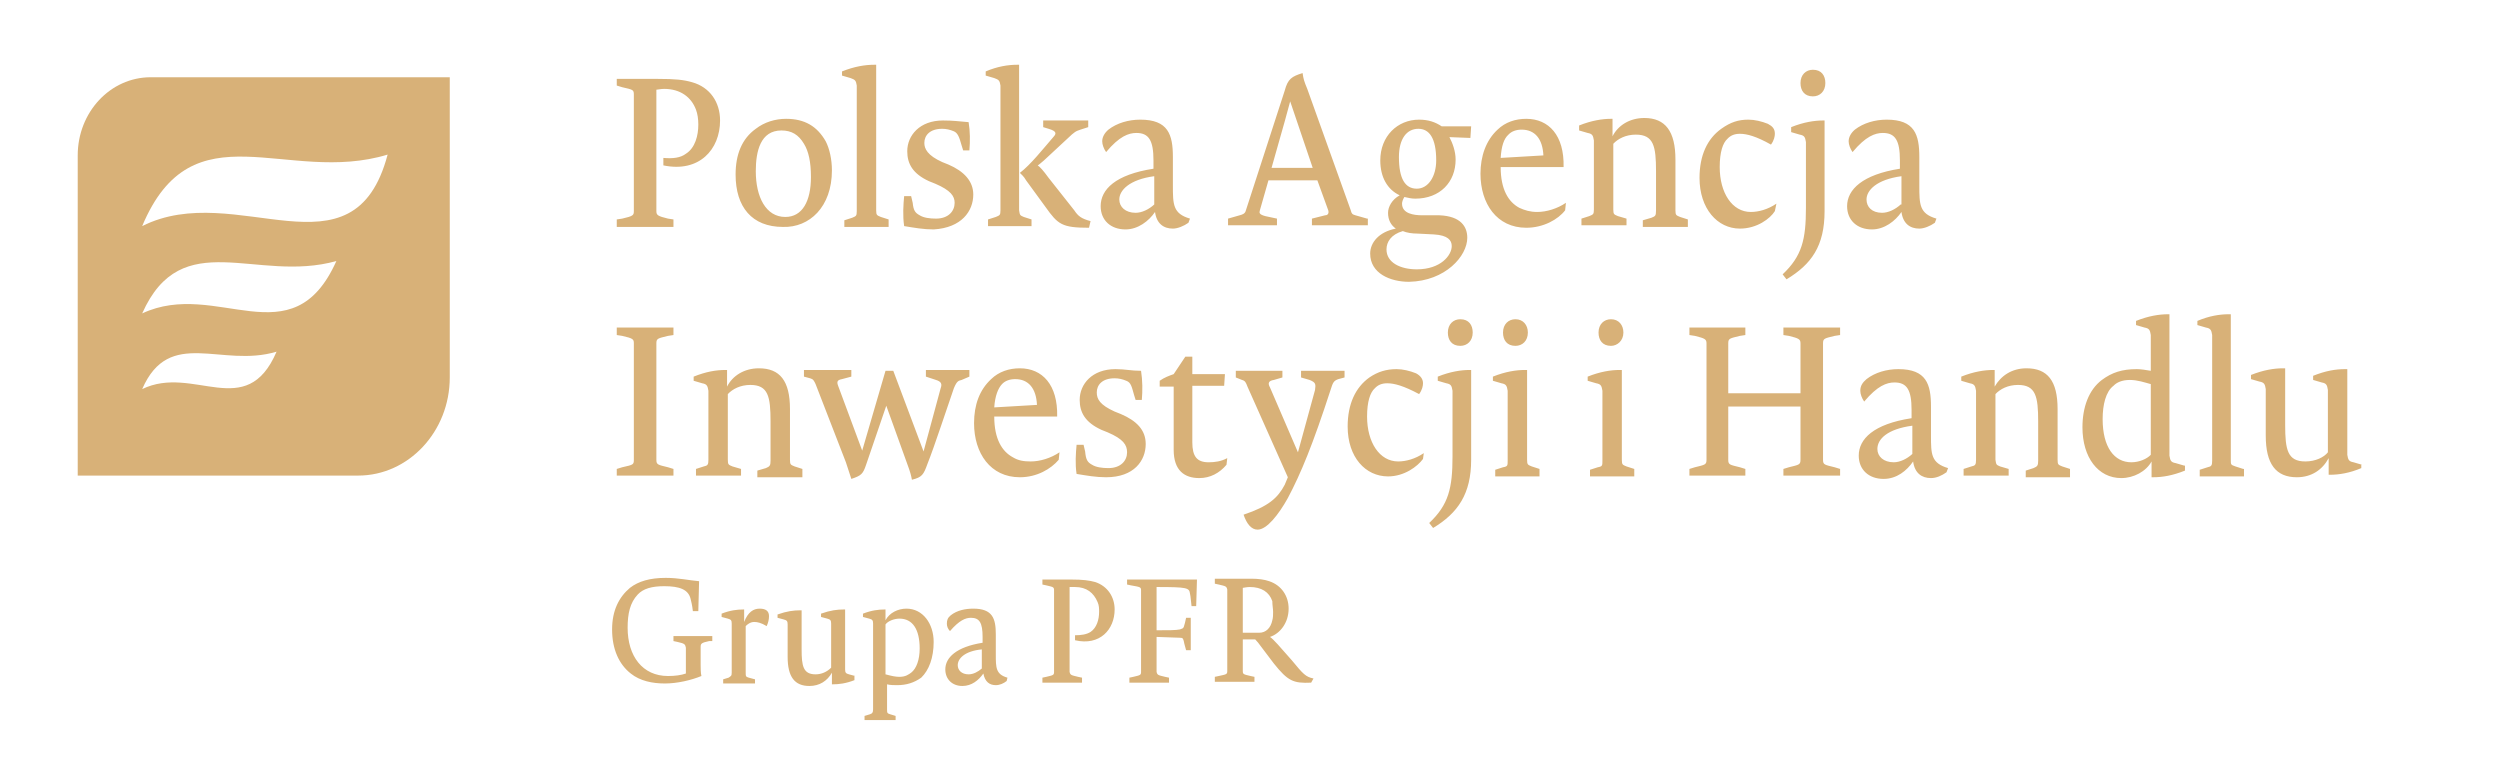
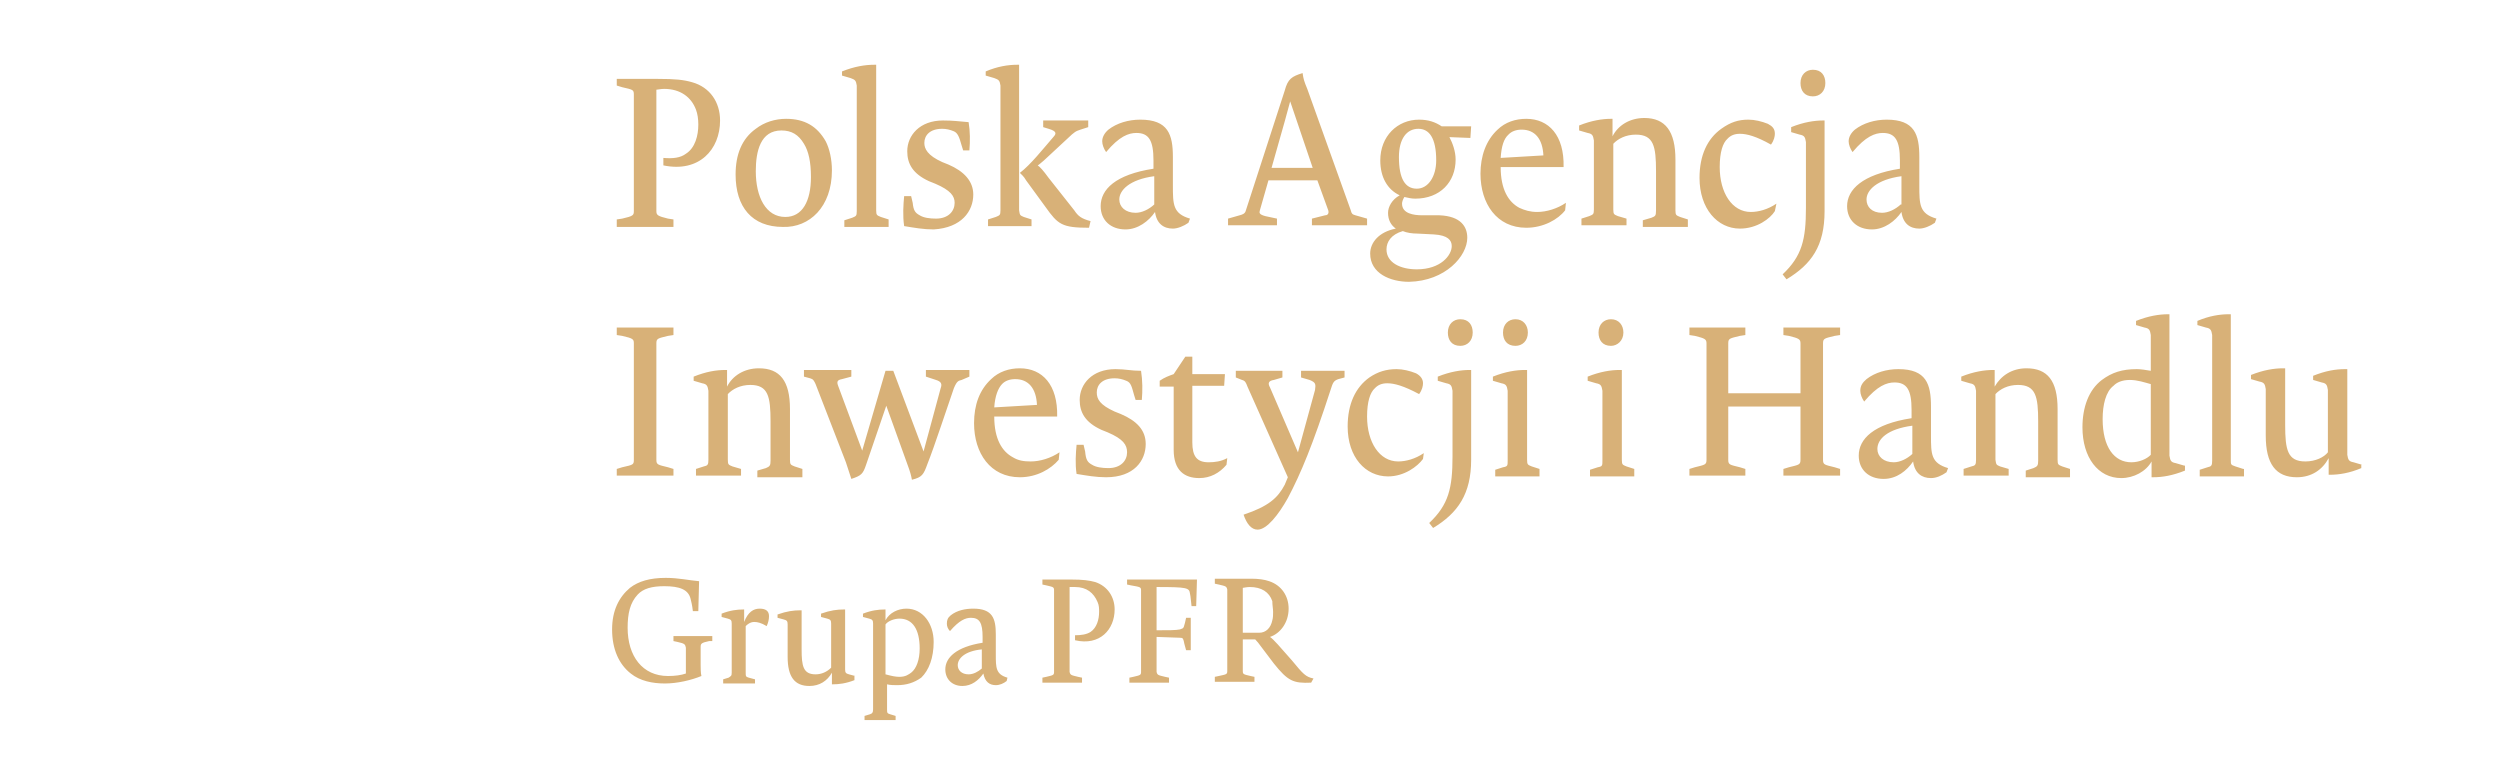
<svg xmlns="http://www.w3.org/2000/svg" width="193" height="60" viewBox="0 0 193 60" fill="none">
-   <path d="M10.977 30.038C14.935 28.112 19.012 32.606 21.351 27.149C17.093 28.433 13.076 25.223 10.977 30.038ZM10.977 24.196C16.733 21.5 22.55 27.791 25.968 20.151C19.792 21.885 14.035 17.327 10.977 24.196ZM10.977 17.455C18.233 13.796 27.287 21.885 29.925 11.934C22.13 14.309 14.875 8.146 10.977 17.455ZM27.647 36.715H6V11.998C6 8.66 8.518 5.963 11.637 5.963H34.722V29.14C34.722 33.313 31.544 36.715 27.647 36.715Z" fill="#D8B178" />
-   <path d="M98.283 47.244C98.283 47.437 98.283 47.694 98.223 47.886C98.103 48.464 97.743 48.849 97.203 48.849H95.944V45.382C96.004 45.382 96.244 45.318 96.484 45.318C97.383 45.318 97.983 45.703 98.223 46.41C98.223 46.731 98.283 46.987 98.283 47.244ZM101.401 52.38C100.801 52.252 100.621 52.059 99.722 50.968L98.643 49.748C98.343 49.427 98.223 49.299 98.043 49.17C98.823 48.913 99.482 48.079 99.482 46.987C99.482 46.024 98.942 45.19 97.983 44.869C97.623 44.74 97.144 44.676 96.604 44.676H93.785V45.061L94.085 45.126C94.625 45.254 94.685 45.254 94.745 45.511V51.802C94.745 52.059 94.685 52.059 94.085 52.188L93.785 52.252V52.637H96.844V52.252L96.544 52.188C96.004 52.059 95.944 52.059 95.944 51.802V49.363H96.904C97.056 49.521 97.197 49.693 97.323 49.876L98.343 51.225C99.422 52.573 99.842 52.766 101.221 52.701L101.401 52.38ZM92.406 44.74H87.01V45.126L87.309 45.19C88.029 45.318 88.089 45.318 88.089 45.575V51.867C88.089 52.123 88.029 52.123 87.489 52.252L87.189 52.316V52.701H90.248V52.316L89.948 52.252C89.408 52.123 89.348 52.123 89.288 51.867V49.17L91.087 49.234C91.327 49.234 91.327 49.299 91.387 49.491C91.447 49.812 91.507 49.941 91.567 50.197H91.927V47.694H91.567C91.507 48.015 91.447 48.207 91.387 48.4C91.327 48.528 91.267 48.528 91.087 48.592C90.787 48.657 90.188 48.657 89.288 48.657V45.318C91.687 45.318 91.807 45.382 91.867 45.832C91.927 46.089 91.927 46.345 91.987 46.795H92.346L92.406 44.74ZM86.05 47.052C86.05 46.089 85.511 45.254 84.551 44.933C84.072 44.804 83.592 44.74 82.692 44.74H80.474V45.126L80.773 45.19C81.313 45.318 81.373 45.318 81.373 45.575V51.867C81.373 52.123 81.313 52.123 80.773 52.252L80.474 52.316V52.701H83.532V52.316L83.232 52.252C82.692 52.123 82.632 52.123 82.572 51.867V45.318H82.992C83.892 45.318 84.431 45.768 84.731 46.474C84.851 46.731 84.851 46.987 84.851 47.244C84.851 47.822 84.671 48.464 84.191 48.785C83.892 48.978 83.472 49.042 82.992 49.042V49.427C84.911 49.876 86.05 48.592 86.05 47.052ZM75.796 51.61C75.497 51.867 75.137 52.059 74.777 52.059C74.237 52.059 73.938 51.738 73.938 51.353C73.938 50.839 74.477 50.262 75.796 50.133V51.61ZM77.775 52.316C76.876 52.059 76.876 51.546 76.876 50.518V48.978C76.876 47.758 76.636 46.987 75.137 46.987C74.537 46.987 73.878 47.116 73.398 47.501C73.158 47.694 73.098 47.886 73.098 48.143C73.098 48.336 73.158 48.528 73.338 48.721C74.058 47.886 74.537 47.694 74.957 47.694C75.617 47.694 75.856 48.079 75.856 49.17V49.62C73.818 49.941 72.978 50.775 72.978 51.674C72.978 52.444 73.518 52.958 74.297 52.958C75.017 52.958 75.557 52.509 75.916 51.995C76.036 52.637 76.396 52.894 76.876 52.894C77.176 52.894 77.475 52.765 77.715 52.573L77.775 52.316ZM70.999 50.069C70.999 50.904 70.76 51.61 70.34 51.931C70.16 52.059 69.92 52.252 69.44 52.252C69.141 52.252 68.841 52.188 68.361 52.059V48.207C68.541 47.95 69.021 47.758 69.44 47.758C70.46 47.758 70.999 48.592 70.999 50.069ZM72.079 49.555C72.079 48.143 71.239 46.987 69.98 46.987C69.32 46.987 68.661 47.308 68.361 47.886V47.052H68.301C67.821 47.052 67.282 47.116 66.622 47.373V47.629L67.102 47.758C67.342 47.822 67.402 47.886 67.402 48.143V54.756C67.402 55.013 67.342 55.077 67.162 55.141L66.742 55.269V55.59H69.141V55.269L68.721 55.141C68.481 55.077 68.481 55.013 68.481 54.756V52.83C68.721 52.894 69.021 52.894 69.26 52.894C69.98 52.894 70.58 52.701 71.119 52.316C71.719 51.738 72.079 50.775 72.079 49.555ZM66.022 52.188L65.543 52.059C65.303 51.995 65.243 51.931 65.243 51.674V47.052H65.123C64.643 47.052 64.104 47.116 63.384 47.373V47.629L63.864 47.758C64.104 47.822 64.164 47.886 64.164 48.143V51.546C63.84 51.875 63.411 52.059 62.964 52.059C62.005 52.059 61.885 51.417 61.885 50.133V47.116H61.765C61.285 47.116 60.746 47.18 60.026 47.437V47.694L60.506 47.822C60.746 47.886 60.806 47.95 60.806 48.207V50.711C60.806 52.252 61.345 52.958 62.485 52.958C63.264 52.958 63.864 52.573 64.224 51.931V52.83H64.284C64.763 52.83 65.303 52.765 65.963 52.509V52.188H66.022ZM59.367 47.565C59.367 47.18 59.127 46.987 58.647 46.987C58.167 46.987 57.748 47.244 57.448 48.015V47.052H57.388C56.908 47.052 56.368 47.116 55.709 47.373V47.629L56.188 47.758C56.428 47.822 56.488 47.886 56.488 48.143V51.931C56.488 52.188 56.428 52.188 56.248 52.316L55.829 52.444V52.765H58.287V52.444L57.807 52.316C57.568 52.252 57.568 52.188 57.568 51.931V48.336C57.688 48.207 57.927 48.015 58.227 48.015C58.467 48.015 58.767 48.079 59.187 48.336C59.307 48.079 59.367 47.822 59.367 47.565ZM54.989 49.491V49.106H51.991V49.491L52.291 49.555C52.891 49.684 52.891 49.748 52.95 50.005V51.995C52.591 52.123 52.111 52.188 51.571 52.188C49.593 52.188 48.453 50.647 48.453 48.464C48.453 47.373 48.633 46.538 49.233 45.896C49.652 45.447 50.312 45.254 51.272 45.254C52.471 45.254 53.13 45.511 53.31 46.217C53.37 46.474 53.43 46.666 53.49 47.18H53.91L53.97 44.869C53.19 44.804 52.411 44.612 51.391 44.612C50.192 44.612 49.293 44.869 48.633 45.382C47.794 46.089 47.254 47.116 47.254 48.592C47.254 50.133 47.794 51.289 48.693 51.995C49.413 52.573 50.372 52.765 51.331 52.765C52.291 52.765 53.37 52.509 54.15 52.188C54.09 51.995 54.09 51.481 54.09 51.353V49.941C54.09 49.684 54.15 49.62 54.749 49.491H54.989ZM182.352 35.881L181.692 35.688C181.332 35.624 181.272 35.495 181.212 35.11V28.497H181.032C180.313 28.497 179.533 28.626 178.574 29.011V29.332L179.233 29.525C179.593 29.589 179.653 29.717 179.713 30.102V34.918C179.413 35.303 178.754 35.624 177.974 35.624C176.595 35.624 176.415 34.725 176.415 32.799V28.433H176.235C175.576 28.433 174.736 28.562 173.777 28.947V29.268L174.436 29.46C174.796 29.525 174.856 29.653 174.916 30.038V33.634C174.916 35.816 175.696 36.844 177.315 36.844C178.454 36.844 179.293 36.266 179.773 35.367V36.651H179.893C180.553 36.651 181.392 36.523 182.292 36.137V35.881H182.352ZM173.177 36.202L172.577 36.009C172.218 35.881 172.218 35.881 172.218 35.495V24.26H172.038C171.378 24.26 170.539 24.389 169.639 24.774V25.095L170.299 25.288C170.659 25.352 170.719 25.48 170.779 25.865V35.56C170.779 35.945 170.719 36.009 170.419 36.073L169.819 36.266V36.779H173.237V36.202H173.177ZM166.041 29.653V35.11C165.742 35.431 165.142 35.688 164.542 35.688C163.223 35.688 162.324 34.532 162.324 32.35C162.324 31.258 162.564 30.231 163.163 29.782C163.403 29.525 163.823 29.332 164.422 29.332C165.022 29.332 165.562 29.525 166.041 29.653ZM168.62 35.945L167.96 35.752C167.601 35.688 167.541 35.56 167.481 35.174V24.26H167.361C166.701 24.26 165.862 24.389 164.902 24.774V25.095L165.562 25.288C165.922 25.352 165.982 25.48 166.041 25.865V28.626C165.682 28.562 165.262 28.497 164.962 28.497C163.823 28.497 163.043 28.754 162.264 29.332C161.244 30.102 160.765 31.451 160.765 32.992C160.765 35.303 161.964 36.908 163.763 36.908C164.722 36.908 165.682 36.394 166.101 35.624V36.844H166.221C166.941 36.844 167.72 36.715 168.68 36.33V35.945H168.62ZM159.805 36.715V36.202L159.206 36.009C158.906 35.881 158.846 35.881 158.846 35.495V31.579C158.846 29.396 158.066 28.433 156.447 28.433C155.308 28.433 154.469 29.011 153.989 29.846V28.562H153.869C153.209 28.562 152.37 28.69 151.41 29.075V29.396L152.07 29.589C152.43 29.653 152.49 29.782 152.55 30.167V35.495C152.55 35.881 152.49 35.945 152.19 36.009L151.59 36.202V36.715H155.068V36.202L154.409 36.009C154.109 35.881 154.109 35.881 154.049 35.495V30.424C154.409 30.038 155.008 29.717 155.788 29.717C157.167 29.717 157.347 30.616 157.347 32.542V35.56C157.347 35.945 157.287 36.009 156.987 36.137L156.387 36.33V36.844H159.805V36.715ZM147.633 35.046C147.213 35.431 146.673 35.688 146.194 35.688C145.414 35.688 144.934 35.239 144.934 34.661C144.934 33.89 145.714 33.12 147.633 32.863V35.046ZM150.391 36.137C149.072 35.752 149.072 35.046 149.072 33.634V31.387C149.072 29.653 148.712 28.497 146.553 28.497C145.654 28.497 144.754 28.754 144.095 29.268C143.795 29.525 143.615 29.782 143.615 30.167C143.615 30.424 143.735 30.744 143.915 31.001C144.934 29.782 145.654 29.525 146.254 29.525C147.213 29.525 147.573 30.102 147.573 31.643V32.285C144.635 32.735 143.495 33.89 143.495 35.174C143.495 36.266 144.275 36.972 145.414 36.972C146.433 36.972 147.213 36.33 147.693 35.624C147.813 36.523 148.352 36.908 149.072 36.908C149.492 36.908 149.911 36.715 150.271 36.458L150.391 36.137ZM142.056 36.715V36.202L141.636 36.073C140.857 35.881 140.737 35.881 140.737 35.495V26.507C140.737 26.122 140.857 26.122 141.636 25.93L142.056 25.865V25.288H137.679V25.865L138.099 25.93C138.878 26.122 138.998 26.186 138.998 26.507V30.359H133.421V26.507C133.421 26.122 133.541 26.122 134.321 25.93L134.741 25.865V25.288H130.423V25.865L130.843 25.93C131.622 26.122 131.742 26.186 131.742 26.507V35.495C131.742 35.881 131.622 35.881 130.843 36.073L130.423 36.202V36.715H134.741V36.202L134.321 36.073C133.541 35.881 133.421 35.881 133.421 35.495V31.387H138.998V35.495C138.998 35.881 138.878 35.881 138.099 36.073L137.679 36.202V36.715H142.056ZM125.326 25.673C125.326 25.095 124.967 24.645 124.367 24.645C123.827 24.645 123.407 25.031 123.407 25.673C123.407 26.25 123.707 26.7 124.367 26.7C124.847 26.7 125.326 26.315 125.326 25.673ZM126.166 36.715V36.202L125.566 36.009C125.266 35.881 125.206 35.881 125.206 35.495V28.562H125.026C124.367 28.562 123.527 28.69 122.568 29.075V29.396L123.228 29.589C123.587 29.653 123.647 29.782 123.707 30.167V35.56C123.707 35.945 123.707 36.009 123.348 36.073L122.748 36.266V36.779H126.166V36.715ZM117.951 25.673C117.951 25.095 117.591 24.645 116.991 24.645C116.452 24.645 116.032 25.031 116.032 25.673C116.032 26.25 116.332 26.7 116.991 26.7C117.531 26.7 117.951 26.315 117.951 25.673ZM118.85 36.715V36.202L118.251 36.009C117.951 35.881 117.891 35.881 117.891 35.495V28.562H117.711C117.051 28.562 116.212 28.69 115.252 29.075V29.396L115.912 29.589C116.272 29.653 116.332 29.782 116.392 30.167V35.56C116.392 35.945 116.392 36.009 116.032 36.073L115.432 36.266V36.779H118.85V36.715ZM113.693 25.673C113.693 25.095 113.394 24.645 112.734 24.645C112.194 24.645 111.775 25.031 111.775 25.673C111.775 26.25 112.074 26.7 112.734 26.7C113.274 26.7 113.693 26.315 113.693 25.673ZM113.633 28.562H113.454C112.794 28.562 111.954 28.69 110.995 29.075V29.396L111.655 29.589C112.014 29.653 112.074 29.782 112.134 30.167V35.239C112.134 37.678 111.835 38.962 110.335 40.375L110.635 40.76C112.554 39.604 113.573 38.128 113.573 35.495V28.562H113.633ZM109.916 34.982C109.256 35.431 108.537 35.624 107.937 35.624C106.498 35.624 105.538 34.147 105.538 32.157C105.538 31.001 105.778 30.295 106.138 29.974C106.378 29.717 106.678 29.589 107.097 29.589C107.637 29.589 108.357 29.782 109.556 30.424C109.796 30.102 109.856 29.782 109.856 29.589C109.856 29.268 109.676 29.011 109.316 28.819C108.836 28.626 108.297 28.497 107.817 28.497C107.037 28.497 106.378 28.69 105.718 29.14C104.639 29.91 104.039 31.194 104.039 32.927C104.039 35.303 105.418 36.779 107.157 36.779C108.417 36.779 109.436 36.009 109.856 35.431L109.916 34.982ZM103.679 28.626H100.441V29.14L101.101 29.332C101.581 29.525 101.581 29.653 101.521 30.102L100.202 34.918L98.043 29.91C97.863 29.589 97.923 29.396 98.343 29.332L99.002 29.14V28.626H95.404V29.14L95.884 29.332C96.124 29.396 96.184 29.525 96.304 29.846L99.422 36.844L99.182 37.421C98.643 38.449 97.923 39.091 96.004 39.733C96.244 40.439 96.604 40.888 97.084 40.888C97.803 40.888 98.703 39.733 99.422 38.449C100.441 36.523 101.341 34.34 102.72 30.102C102.9 29.525 102.96 29.396 103.32 29.268L103.799 29.14V28.626H103.679ZM94.745 35.367C94.265 35.624 93.785 35.688 93.306 35.688C92.406 35.688 92.047 35.239 92.047 34.147V29.782H94.505L94.565 28.883H92.047V27.535H91.507L90.608 28.883C90.248 29.011 89.888 29.14 89.528 29.396V29.846H90.608V34.725C90.608 36.33 91.447 36.908 92.586 36.908C93.426 36.908 94.145 36.523 94.685 35.881L94.745 35.367ZM88.449 34.276C88.449 33.184 87.729 32.478 86.53 31.964L86.05 31.772C84.911 31.258 84.671 30.809 84.671 30.295C84.671 29.717 85.091 29.204 86.05 29.204C86.35 29.204 86.65 29.268 86.95 29.396C87.309 29.525 87.369 29.846 87.549 30.488L87.669 30.873H88.149C88.209 30.167 88.209 29.396 88.089 28.626C87.309 28.626 86.89 28.497 86.11 28.497C84.311 28.497 83.352 29.653 83.352 30.873C83.352 31.836 83.772 32.606 85.031 33.184L85.511 33.377C86.71 33.89 87.01 34.34 87.01 34.918C87.01 35.56 86.53 36.137 85.57 36.137C85.091 36.137 84.611 36.073 84.311 35.881C83.951 35.688 83.832 35.495 83.772 34.853L83.652 34.34H83.112C83.052 34.982 82.992 35.816 83.112 36.587C83.892 36.715 84.611 36.844 85.391 36.844C87.549 36.844 88.449 35.56 88.449 34.276ZM80.054 31.258L76.756 31.451C76.816 30.552 77.056 29.974 77.356 29.653C77.595 29.396 77.955 29.268 78.375 29.268C79.394 29.268 79.994 29.974 80.054 31.258ZM81.733 35.495L81.793 34.918C81.133 35.367 80.294 35.624 79.574 35.624C79.034 35.624 78.615 35.56 78.195 35.303C77.356 34.853 76.756 33.89 76.756 32.157H81.613C81.673 29.717 80.474 28.433 78.735 28.433C77.895 28.433 77.116 28.69 76.516 29.268C75.617 30.102 75.197 31.258 75.197 32.671C75.197 34.982 76.456 36.844 78.735 36.844C80.054 36.844 81.133 36.202 81.733 35.495ZM74.837 29.075V28.562H71.479V29.075L72.259 29.332C72.678 29.46 72.738 29.653 72.618 29.974L71.299 34.853L68.961 28.626H68.361L66.562 34.789L64.703 29.782C64.583 29.46 64.643 29.332 65.003 29.268L65.723 29.075V28.562H62.065V29.075L62.545 29.204C62.784 29.268 62.844 29.396 62.964 29.653L65.303 35.688L65.723 36.972C66.502 36.715 66.622 36.587 66.862 35.881L68.421 31.322L70.04 35.816C70.28 36.458 70.34 36.715 70.4 37.036C71.179 36.844 71.299 36.651 71.599 35.816C72.139 34.468 73.098 31.515 73.638 29.974C73.878 29.396 73.998 29.396 74.237 29.332L74.837 29.075ZM61.945 36.715V36.202L61.345 36.009C61.045 35.881 60.986 35.881 60.986 35.495V31.579C60.986 29.396 60.206 28.433 58.587 28.433C57.448 28.433 56.548 29.011 56.129 29.846V28.562H56.009C55.289 28.562 54.51 28.69 53.55 29.075V29.396L54.21 29.589C54.569 29.653 54.629 29.782 54.689 30.167V35.495C54.689 35.881 54.629 35.945 54.33 36.009L53.73 36.202V36.715H57.208V36.202L56.548 36.009C56.248 35.881 56.188 35.881 56.188 35.495V30.424C56.548 30.038 57.148 29.717 57.927 29.717C59.307 29.717 59.486 30.616 59.486 32.542V35.56C59.486 35.945 59.426 36.009 59.127 36.137L58.467 36.33V36.844H61.945V36.715ZM51.991 36.715V36.202L51.571 36.073C50.792 35.881 50.672 35.881 50.672 35.495V26.507C50.672 26.122 50.792 26.122 51.571 25.93L51.991 25.865V25.288H47.614V25.865L48.033 25.93C48.873 26.122 48.933 26.186 48.933 26.507V35.495C48.933 35.881 48.873 35.881 48.033 36.073L47.614 36.202V36.715H51.991ZM146.733 15.786C146.313 16.171 145.774 16.428 145.294 16.428C144.515 16.428 144.095 15.978 144.095 15.4C144.095 14.694 144.874 13.86 146.793 13.603V15.786H146.733ZM149.492 16.877C148.172 16.492 148.172 15.786 148.172 14.309V12.126C148.172 10.393 147.813 9.237 145.654 9.237C144.754 9.237 143.855 9.494 143.195 10.008C142.896 10.264 142.716 10.585 142.716 10.906C142.716 11.163 142.836 11.484 143.016 11.741C144.035 10.521 144.754 10.264 145.354 10.264C146.313 10.264 146.673 10.842 146.673 12.383V13.025C143.795 13.475 142.596 14.63 142.596 15.914C142.596 17.006 143.375 17.712 144.515 17.712C145.474 17.712 146.314 17.07 146.793 16.364C146.913 17.262 147.453 17.648 148.172 17.648C148.532 17.648 149.012 17.455 149.372 17.198L149.492 16.877ZM140.917 6.412C140.917 5.835 140.617 5.385 139.957 5.385C139.418 5.385 138.998 5.77 138.998 6.412C138.998 6.99 139.298 7.44 139.957 7.44C140.497 7.44 140.917 7.054 140.917 6.412ZM140.917 9.301H140.737C140.077 9.301 139.238 9.43 138.278 9.815V10.2L138.938 10.393C139.298 10.457 139.358 10.585 139.418 10.971V16.043C139.418 18.482 139.118 19.766 137.619 21.179L137.919 21.564C139.837 20.408 140.857 18.996 140.857 16.299V9.301H140.917ZM137.139 15.722C136.479 16.171 135.76 16.364 135.16 16.364C133.721 16.364 132.762 14.887 132.762 12.897C132.762 11.741 133.002 11.035 133.361 10.714C133.601 10.457 133.901 10.329 134.321 10.329C134.86 10.329 135.58 10.521 136.719 11.163C136.959 10.842 137.019 10.521 137.019 10.329C137.019 9.943 136.839 9.751 136.479 9.558C136 9.366 135.46 9.237 134.98 9.237C134.201 9.237 133.601 9.43 132.882 9.943C131.802 10.714 131.203 11.998 131.203 13.731C131.203 16.107 132.582 17.648 134.321 17.648C135.64 17.648 136.659 16.877 137.019 16.299L137.139 15.722ZM130.303 17.455V16.941L129.704 16.749C129.404 16.62 129.344 16.62 129.344 16.235V12.319C129.344 10.136 128.564 9.109 126.945 9.109C125.806 9.109 124.907 9.687 124.487 10.521V9.173H124.367C123.707 9.173 122.868 9.301 121.908 9.687V10.072L122.568 10.264C122.928 10.329 122.988 10.457 123.048 10.842V16.171C123.048 16.556 122.988 16.556 122.688 16.685L122.088 16.877V17.391H125.566V16.877L124.907 16.685C124.607 16.556 124.547 16.556 124.547 16.171V11.099C124.907 10.714 125.506 10.393 126.286 10.393C127.665 10.393 127.845 11.292 127.845 13.218V16.235C127.845 16.685 127.785 16.685 127.485 16.813L126.825 17.006V17.519H130.303V17.455ZM119.15 11.998L115.852 12.191C115.912 11.292 116.092 10.714 116.452 10.393C116.692 10.136 117.051 10.008 117.471 10.008C118.49 10.008 119.09 10.714 119.15 11.998ZM120.829 16.235L120.889 15.657C120.229 16.107 119.39 16.364 118.67 16.364C118.131 16.364 117.711 16.235 117.291 16.043C116.452 15.593 115.852 14.63 115.852 12.897H120.709C120.769 10.457 119.57 9.173 117.831 9.173C116.991 9.173 116.212 9.43 115.612 10.008C114.713 10.842 114.293 12.062 114.293 13.41C114.293 15.722 115.552 17.583 117.831 17.583C119.15 17.583 120.289 16.941 120.829 16.235ZM110.875 12.383C110.875 13.603 110.275 14.566 109.376 14.566C108.477 14.566 107.997 13.796 107.997 12.126C107.997 10.714 108.597 9.943 109.496 9.943C110.335 9.943 110.875 10.65 110.875 12.383ZM109.436 18.033L110.695 18.097C111.775 18.161 112.074 18.546 112.074 18.996C112.074 19.702 111.235 20.793 109.376 20.793C108.117 20.793 107.037 20.28 107.037 19.253C107.037 18.675 107.397 18.097 108.297 17.84C108.597 17.969 109.016 18.033 109.436 18.033ZM113.274 18.354C113.274 17.519 112.794 16.685 111.115 16.62H109.796C109.136 16.62 108.237 16.492 108.237 15.722C108.237 15.593 108.297 15.4 108.417 15.208C108.716 15.272 108.956 15.336 109.256 15.336C111.175 15.336 112.374 14.052 112.374 12.319C112.374 11.677 112.134 11.035 111.894 10.585L113.514 10.65L113.573 9.751H111.295C110.815 9.43 110.275 9.237 109.556 9.237C107.877 9.237 106.558 10.521 106.558 12.383C106.558 13.667 107.097 14.63 108.057 15.079C107.457 15.4 107.157 15.978 107.157 16.428C107.157 17.006 107.397 17.391 107.757 17.648C106.438 17.904 105.778 18.739 105.778 19.574C105.778 21.114 107.337 21.756 108.776 21.756C111.595 21.692 113.274 19.766 113.274 18.354ZM99.182 9.366L99.602 7.825L101.341 12.961H98.163L99.182 9.366ZM105.538 16.877L104.639 16.62C104.399 16.556 104.339 16.492 104.279 16.235L100.921 6.862C100.681 6.284 100.621 6.091 100.561 5.642C99.722 5.899 99.422 6.091 99.182 6.99L96.184 16.235C96.124 16.492 95.944 16.556 95.704 16.62L94.805 16.877V17.391H98.583V16.877L97.683 16.685C97.203 16.556 97.203 16.428 97.263 16.235L97.923 13.924H101.701L102.54 16.235C102.6 16.428 102.54 16.62 102.3 16.62L101.281 16.877V17.391H105.598V16.877H105.538ZM89.108 15.786C88.689 16.171 88.149 16.428 87.669 16.428C86.89 16.428 86.41 15.978 86.41 15.4C86.41 14.694 87.19 13.86 89.108 13.603V15.786ZM91.867 16.877C90.547 16.492 90.547 15.786 90.547 14.309V12.126C90.547 10.393 90.188 9.237 88.029 9.237C87.13 9.237 86.23 9.494 85.57 10.008C85.271 10.264 85.091 10.585 85.091 10.906C85.091 11.163 85.211 11.484 85.391 11.741C86.41 10.521 87.13 10.264 87.729 10.264C88.689 10.264 89.048 10.842 89.048 12.383V13.025C86.11 13.475 84.971 14.63 84.971 15.914C84.971 17.006 85.75 17.712 86.89 17.712C87.849 17.712 88.689 17.07 89.168 16.364C89.288 17.262 89.828 17.648 90.547 17.648C90.907 17.648 91.387 17.455 91.747 17.198L91.867 16.877ZM84.191 17.07C83.472 16.877 83.232 16.685 82.932 16.235L80.953 13.731C80.534 13.153 80.294 12.897 80.114 12.768C80.234 12.704 80.354 12.576 80.594 12.383L82.392 10.714C82.992 10.136 83.052 10.136 83.412 10.008L84.011 9.815V9.301H80.534V9.815L80.953 9.943C81.613 10.136 81.553 10.329 81.313 10.585C80.534 11.484 79.574 12.704 78.735 13.346C78.855 13.475 79.034 13.603 79.214 13.924L80.713 15.978C81.673 17.327 81.973 17.583 84.072 17.583L84.191 17.07ZM79.634 17.455V16.941L79.034 16.749C78.735 16.62 78.735 16.62 78.675 16.235V5H78.495C77.835 5 76.996 5.128 76.096 5.514V5.835L76.756 6.027C77.116 6.156 77.176 6.22 77.236 6.605V16.235C77.236 16.62 77.176 16.62 76.876 16.749L76.276 16.941V17.455H79.634ZM75.137 15.015C75.137 13.988 74.417 13.218 73.218 12.704L72.738 12.511C71.599 11.998 71.359 11.484 71.359 11.035C71.359 10.457 71.779 9.943 72.738 9.943C73.038 9.943 73.338 10.008 73.638 10.136C73.938 10.264 74.058 10.585 74.237 11.227L74.357 11.613H74.837C74.897 10.906 74.897 10.136 74.777 9.43C73.998 9.366 73.578 9.301 72.798 9.301C70.999 9.301 70.04 10.457 70.04 11.677C70.04 12.64 70.46 13.41 71.719 13.988L72.199 14.181C73.398 14.694 73.698 15.144 73.698 15.657C73.698 16.299 73.218 16.877 72.259 16.877C71.779 16.877 71.299 16.813 70.999 16.62C70.64 16.428 70.52 16.235 70.46 15.657L70.34 15.144H69.8C69.74 15.786 69.68 16.62 69.8 17.455C70.58 17.583 71.299 17.712 72.079 17.712C74.237 17.583 75.137 16.299 75.137 15.015ZM68.601 16.941L68.001 16.749C67.701 16.62 67.641 16.62 67.641 16.235V5H67.462C66.802 5 65.963 5.128 65.003 5.514V5.835L65.663 6.027C66.022 6.156 66.082 6.22 66.142 6.605V16.299C66.142 16.685 66.082 16.685 65.783 16.813L65.183 17.006V17.519H68.601V16.941ZM62.605 13.667C62.605 15.529 61.945 16.749 60.626 16.749C59.127 16.749 58.347 15.208 58.347 13.218C58.347 11.677 58.707 10.072 60.326 10.072C61.105 10.072 61.645 10.393 62.065 11.099C62.425 11.677 62.605 12.511 62.605 13.667ZM64.224 13.153C64.224 12.319 64.044 11.484 63.744 10.906C63.084 9.751 62.125 9.173 60.686 9.173C59.846 9.173 59.007 9.43 58.347 9.943C57.268 10.714 56.788 11.934 56.788 13.475C56.788 15.978 58.047 17.519 60.446 17.519C62.485 17.583 64.224 15.978 64.224 13.153ZM55.589 9.301C55.589 7.889 54.809 6.733 53.43 6.348C52.77 6.156 52.111 6.091 50.792 6.091H47.614V6.605L48.033 6.733C48.873 6.926 48.933 6.926 48.933 7.311V16.299C48.933 16.62 48.873 16.685 48.033 16.877L47.614 16.941V17.519H51.991V16.941L51.571 16.877C50.792 16.685 50.672 16.62 50.672 16.299V6.926C50.732 6.926 51.032 6.862 51.272 6.862C52.531 6.862 53.37 7.504 53.73 8.467C53.85 8.788 53.91 9.173 53.91 9.622C53.91 10.457 53.67 11.42 52.95 11.87C52.531 12.191 51.931 12.255 51.212 12.191V12.768C53.97 13.346 55.589 11.549 55.589 9.301Z" fill="#D8B178" />
+   <path d="M98.283 47.244C98.283 47.437 98.283 47.694 98.223 47.886C98.103 48.464 97.743 48.849 97.203 48.849H95.944V45.382C96.004 45.382 96.244 45.318 96.484 45.318C97.383 45.318 97.983 45.703 98.223 46.41C98.223 46.731 98.283 46.987 98.283 47.244ZM101.401 52.38C100.801 52.252 100.621 52.059 99.722 50.968L98.643 49.748C98.343 49.427 98.223 49.299 98.043 49.17C98.823 48.913 99.482 48.079 99.482 46.987C99.482 46.024 98.942 45.19 97.983 44.869C97.623 44.74 97.144 44.676 96.604 44.676H93.785V45.061L94.085 45.126C94.625 45.254 94.685 45.254 94.745 45.511V51.802C94.745 52.059 94.685 52.059 94.085 52.188L93.785 52.252V52.637H96.844V52.252L96.544 52.188C96.004 52.059 95.944 52.059 95.944 51.802V49.363H96.904C97.056 49.521 97.197 49.693 97.323 49.876L98.343 51.225C99.422 52.573 99.842 52.766 101.221 52.701L101.401 52.38ZM92.406 44.74H87.01V45.126L87.309 45.19C88.029 45.318 88.089 45.318 88.089 45.575V51.867C88.089 52.123 88.029 52.123 87.489 52.252L87.189 52.316V52.701H90.248V52.316L89.948 52.252C89.408 52.123 89.348 52.123 89.288 51.867V49.17L91.087 49.234C91.327 49.234 91.327 49.299 91.387 49.491C91.447 49.812 91.507 49.941 91.567 50.197H91.927V47.694H91.567C91.507 48.015 91.447 48.207 91.387 48.4C91.327 48.528 91.267 48.528 91.087 48.592C90.787 48.657 90.188 48.657 89.288 48.657V45.318C91.687 45.318 91.807 45.382 91.867 45.832C91.927 46.089 91.927 46.345 91.987 46.795H92.346L92.406 44.74ZM86.05 47.052C86.05 46.089 85.511 45.254 84.551 44.933C84.072 44.804 83.592 44.74 82.692 44.74H80.474V45.126L80.773 45.19C81.313 45.318 81.373 45.318 81.373 45.575V51.867C81.373 52.123 81.313 52.123 80.773 52.252L80.474 52.316V52.701H83.532V52.316L83.232 52.252C82.692 52.123 82.632 52.123 82.572 51.867V45.318H82.992C83.892 45.318 84.431 45.768 84.731 46.474C84.851 46.731 84.851 46.987 84.851 47.244C84.851 47.822 84.671 48.464 84.191 48.785C83.892 48.978 83.472 49.042 82.992 49.042V49.427C84.911 49.876 86.05 48.592 86.05 47.052ZM75.796 51.61C75.497 51.867 75.137 52.059 74.777 52.059C74.237 52.059 73.938 51.738 73.938 51.353C73.938 50.839 74.477 50.262 75.796 50.133V51.61ZM77.775 52.316C76.876 52.059 76.876 51.546 76.876 50.518V48.978C76.876 47.758 76.636 46.987 75.137 46.987C74.537 46.987 73.878 47.116 73.398 47.501C73.158 47.694 73.098 47.886 73.098 48.143C73.098 48.336 73.158 48.528 73.338 48.721C74.058 47.886 74.537 47.694 74.957 47.694C75.617 47.694 75.856 48.079 75.856 49.17V49.62C73.818 49.941 72.978 50.775 72.978 51.674C72.978 52.444 73.518 52.958 74.297 52.958C75.017 52.958 75.557 52.509 75.916 51.995C76.036 52.637 76.396 52.894 76.876 52.894C77.176 52.894 77.475 52.765 77.715 52.573L77.775 52.316ZM70.999 50.069C70.999 50.904 70.76 51.61 70.34 51.931C70.16 52.059 69.92 52.252 69.44 52.252C69.141 52.252 68.841 52.188 68.361 52.059V48.207C68.541 47.95 69.021 47.758 69.44 47.758C70.46 47.758 70.999 48.592 70.999 50.069ZM72.079 49.555C72.079 48.143 71.239 46.987 69.98 46.987C69.32 46.987 68.661 47.308 68.361 47.886V47.052H68.301C67.821 47.052 67.282 47.116 66.622 47.373V47.629L67.102 47.758C67.342 47.822 67.402 47.886 67.402 48.143V54.756C67.402 55.013 67.342 55.077 67.162 55.141L66.742 55.269V55.59H69.141V55.269L68.721 55.141C68.481 55.077 68.481 55.013 68.481 54.756V52.83C68.721 52.894 69.021 52.894 69.26 52.894C69.98 52.894 70.58 52.701 71.119 52.316C71.719 51.738 72.079 50.775 72.079 49.555ZM66.022 52.188L65.543 52.059C65.303 51.995 65.243 51.931 65.243 51.674V47.052H65.123C64.643 47.052 64.104 47.116 63.384 47.373V47.629L63.864 47.758C64.104 47.822 64.164 47.886 64.164 48.143V51.546C63.84 51.875 63.411 52.059 62.964 52.059C62.005 52.059 61.885 51.417 61.885 50.133V47.116H61.765C61.285 47.116 60.746 47.18 60.026 47.437V47.694L60.506 47.822C60.746 47.886 60.806 47.95 60.806 48.207V50.711C60.806 52.252 61.345 52.958 62.485 52.958C63.264 52.958 63.864 52.573 64.224 51.931V52.83H64.284C64.763 52.83 65.303 52.765 65.963 52.509V52.188H66.022ZM59.367 47.565C59.367 47.18 59.127 46.987 58.647 46.987C58.167 46.987 57.748 47.244 57.448 48.015V47.052H57.388C56.908 47.052 56.368 47.116 55.709 47.373V47.629L56.188 47.758C56.428 47.822 56.488 47.886 56.488 48.143V51.931C56.488 52.188 56.428 52.188 56.248 52.316L55.829 52.444V52.765H58.287V52.444L57.807 52.316C57.568 52.252 57.568 52.188 57.568 51.931V48.336C57.688 48.207 57.927 48.015 58.227 48.015C58.467 48.015 58.767 48.079 59.187 48.336C59.307 48.079 59.367 47.822 59.367 47.565ZM54.989 49.491V49.106H51.991V49.491L52.291 49.555C52.891 49.684 52.891 49.748 52.95 50.005V51.995C52.591 52.123 52.111 52.188 51.571 52.188C49.593 52.188 48.453 50.647 48.453 48.464C48.453 47.373 48.633 46.538 49.233 45.896C49.652 45.447 50.312 45.254 51.272 45.254C52.471 45.254 53.13 45.511 53.31 46.217C53.37 46.474 53.43 46.666 53.49 47.18H53.91L53.97 44.869C53.19 44.804 52.411 44.612 51.391 44.612C50.192 44.612 49.293 44.869 48.633 45.382C47.794 46.089 47.254 47.116 47.254 48.592C47.254 50.133 47.794 51.289 48.693 51.995C49.413 52.573 50.372 52.765 51.331 52.765C52.291 52.765 53.37 52.509 54.15 52.188C54.09 51.995 54.09 51.481 54.09 51.353V49.941C54.09 49.684 54.15 49.62 54.749 49.491H54.989ZM182.352 35.881L181.692 35.688C181.332 35.624 181.272 35.495 181.212 35.11V28.497H181.032C180.313 28.497 179.533 28.626 178.574 29.011V29.332L179.233 29.525C179.593 29.589 179.653 29.717 179.713 30.102V34.918C179.413 35.303 178.754 35.624 177.974 35.624C176.595 35.624 176.415 34.725 176.415 32.799V28.433H176.235C175.576 28.433 174.736 28.562 173.777 28.947V29.268L174.436 29.46C174.796 29.525 174.856 29.653 174.916 30.038V33.634C174.916 35.816 175.696 36.844 177.315 36.844C178.454 36.844 179.293 36.266 179.773 35.367V36.651H179.893C180.553 36.651 181.392 36.523 182.292 36.137V35.881H182.352ZM173.177 36.202L172.577 36.009C172.218 35.881 172.218 35.881 172.218 35.495V24.26H172.038C171.378 24.26 170.539 24.389 169.639 24.774V25.095L170.299 25.288C170.659 25.352 170.719 25.48 170.779 25.865V35.56C170.779 35.945 170.719 36.009 170.419 36.073L169.819 36.266V36.779H173.237V36.202H173.177ZM166.041 29.653V35.11C165.742 35.431 165.142 35.688 164.542 35.688C163.223 35.688 162.324 34.532 162.324 32.35C162.324 31.258 162.564 30.231 163.163 29.782C163.403 29.525 163.823 29.332 164.422 29.332C165.022 29.332 165.562 29.525 166.041 29.653ZM168.62 35.945L167.96 35.752C167.601 35.688 167.541 35.56 167.481 35.174V24.26H167.361C166.701 24.26 165.862 24.389 164.902 24.774V25.095L165.562 25.288C165.922 25.352 165.982 25.48 166.041 25.865V28.626C165.682 28.562 165.262 28.497 164.962 28.497C163.823 28.497 163.043 28.754 162.264 29.332C161.244 30.102 160.765 31.451 160.765 32.992C160.765 35.303 161.964 36.908 163.763 36.908C164.722 36.908 165.682 36.394 166.101 35.624V36.844H166.221C166.941 36.844 167.72 36.715 168.68 36.33V35.945H168.62ZM159.805 36.715V36.202L159.206 36.009C158.906 35.881 158.846 35.881 158.846 35.495V31.579C158.846 29.396 158.066 28.433 156.447 28.433C155.308 28.433 154.469 29.011 153.989 29.846V28.562H153.869C153.209 28.562 152.37 28.69 151.41 29.075V29.396L152.07 29.589C152.43 29.653 152.49 29.782 152.55 30.167V35.495C152.55 35.881 152.49 35.945 152.19 36.009L151.59 36.202V36.715H155.068V36.202L154.409 36.009C154.109 35.881 154.109 35.881 154.049 35.495V30.424C154.409 30.038 155.008 29.717 155.788 29.717C157.167 29.717 157.347 30.616 157.347 32.542V35.56C157.347 35.945 157.287 36.009 156.987 36.137L156.387 36.33V36.844H159.805V36.715ZM147.633 35.046C147.213 35.431 146.673 35.688 146.194 35.688C145.414 35.688 144.934 35.239 144.934 34.661C144.934 33.89 145.714 33.12 147.633 32.863V35.046ZM150.391 36.137C149.072 35.752 149.072 35.046 149.072 33.634V31.387C149.072 29.653 148.712 28.497 146.553 28.497C145.654 28.497 144.754 28.754 144.095 29.268C143.795 29.525 143.615 29.782 143.615 30.167C143.615 30.424 143.735 30.744 143.915 31.001C144.934 29.782 145.654 29.525 146.254 29.525C147.213 29.525 147.573 30.102 147.573 31.643V32.285C144.635 32.735 143.495 33.89 143.495 35.174C143.495 36.266 144.275 36.972 145.414 36.972C146.433 36.972 147.213 36.33 147.693 35.624C147.813 36.523 148.352 36.908 149.072 36.908C149.492 36.908 149.911 36.715 150.271 36.458L150.391 36.137ZM142.056 36.715V36.202L141.636 36.073C140.857 35.881 140.737 35.881 140.737 35.495V26.507C140.737 26.122 140.857 26.122 141.636 25.93L142.056 25.865V25.288H137.679V25.865L138.099 25.93C138.878 26.122 138.998 26.186 138.998 26.507V30.359H133.421V26.507C133.421 26.122 133.541 26.122 134.321 25.93L134.741 25.865V25.288H130.423V25.865L130.843 25.93C131.622 26.122 131.742 26.186 131.742 26.507V35.495C131.742 35.881 131.622 35.881 130.843 36.073L130.423 36.202V36.715H134.741V36.202L134.321 36.073C133.541 35.881 133.421 35.881 133.421 35.495V31.387H138.998V35.495C138.998 35.881 138.878 35.881 138.099 36.073L137.679 36.202V36.715H142.056ZM125.326 25.673C125.326 25.095 124.967 24.645 124.367 24.645C123.827 24.645 123.407 25.031 123.407 25.673C123.407 26.25 123.707 26.7 124.367 26.7C124.847 26.7 125.326 26.315 125.326 25.673ZM126.166 36.715V36.202L125.566 36.009C125.266 35.881 125.206 35.881 125.206 35.495V28.562H125.026C124.367 28.562 123.527 28.69 122.568 29.075V29.396L123.228 29.589C123.587 29.653 123.647 29.782 123.707 30.167V35.56C123.707 35.945 123.707 36.009 123.348 36.073L122.748 36.266V36.779H126.166V36.715ZM117.951 25.673C117.951 25.095 117.591 24.645 116.991 24.645C116.452 24.645 116.032 25.031 116.032 25.673C116.032 26.25 116.332 26.7 116.991 26.7C117.531 26.7 117.951 26.315 117.951 25.673ZM118.85 36.715V36.202L118.251 36.009C117.951 35.881 117.891 35.881 117.891 35.495V28.562H117.711C117.051 28.562 116.212 28.69 115.252 29.075V29.396L115.912 29.589C116.272 29.653 116.332 29.782 116.392 30.167V35.56C116.392 35.945 116.392 36.009 116.032 36.073L115.432 36.266V36.779H118.85V36.715ZM113.693 25.673C113.693 25.095 113.394 24.645 112.734 24.645C112.194 24.645 111.775 25.031 111.775 25.673C111.775 26.25 112.074 26.7 112.734 26.7C113.274 26.7 113.693 26.315 113.693 25.673ZM113.633 28.562H113.454C112.794 28.562 111.954 28.69 110.995 29.075V29.396L111.655 29.589C112.014 29.653 112.074 29.782 112.134 30.167V35.239C112.134 37.678 111.835 38.962 110.335 40.375L110.635 40.76C112.554 39.604 113.573 38.128 113.573 35.495V28.562H113.633ZM109.916 34.982C109.256 35.431 108.537 35.624 107.937 35.624C106.498 35.624 105.538 34.147 105.538 32.157C105.538 31.001 105.778 30.295 106.138 29.974C106.378 29.717 106.678 29.589 107.097 29.589C107.637 29.589 108.357 29.782 109.556 30.424C109.796 30.102 109.856 29.782 109.856 29.589C109.856 29.268 109.676 29.011 109.316 28.819C108.836 28.626 108.297 28.497 107.817 28.497C107.037 28.497 106.378 28.69 105.718 29.14C104.639 29.91 104.039 31.194 104.039 32.927C104.039 35.303 105.418 36.779 107.157 36.779C108.417 36.779 109.436 36.009 109.856 35.431L109.916 34.982ZM103.679 28.626H100.441V29.14L101.101 29.332C101.581 29.525 101.581 29.653 101.521 30.102L100.202 34.918L98.043 29.91C97.863 29.589 97.923 29.396 98.343 29.332L99.002 29.14V28.626H95.404V29.14L95.884 29.332C96.124 29.396 96.184 29.525 96.304 29.846L99.422 36.844L99.182 37.421C98.643 38.449 97.923 39.091 96.004 39.733C96.244 40.439 96.604 40.888 97.084 40.888C97.803 40.888 98.703 39.733 99.422 38.449C100.441 36.523 101.341 34.34 102.72 30.102C102.9 29.525 102.96 29.396 103.32 29.268L103.799 29.14V28.626H103.679ZM94.745 35.367C94.265 35.624 93.785 35.688 93.306 35.688C92.406 35.688 92.047 35.239 92.047 34.147V29.782H94.505L94.565 28.883H92.047V27.535H91.507L90.608 28.883C90.248 29.011 89.888 29.14 89.528 29.396V29.846H90.608V34.725C90.608 36.33 91.447 36.908 92.586 36.908C93.426 36.908 94.145 36.523 94.685 35.881L94.745 35.367ZM88.449 34.276C88.449 33.184 87.729 32.478 86.53 31.964L86.05 31.772C84.911 31.258 84.671 30.809 84.671 30.295C84.671 29.717 85.091 29.204 86.05 29.204C86.35 29.204 86.65 29.268 86.95 29.396C87.309 29.525 87.369 29.846 87.549 30.488L87.669 30.873H88.149C88.209 30.167 88.209 29.396 88.089 28.626C87.309 28.626 86.89 28.497 86.11 28.497C84.311 28.497 83.352 29.653 83.352 30.873C83.352 31.836 83.772 32.606 85.031 33.184L85.511 33.377C86.71 33.89 87.01 34.34 87.01 34.918C87.01 35.56 86.53 36.137 85.57 36.137C85.091 36.137 84.611 36.073 84.311 35.881C83.951 35.688 83.832 35.495 83.772 34.853L83.652 34.34H83.112C83.052 34.982 82.992 35.816 83.112 36.587C83.892 36.715 84.611 36.844 85.391 36.844C87.549 36.844 88.449 35.56 88.449 34.276ZM80.054 31.258L76.756 31.451C76.816 30.552 77.056 29.974 77.356 29.653C77.595 29.396 77.955 29.268 78.375 29.268C79.394 29.268 79.994 29.974 80.054 31.258ZM81.733 35.495L81.793 34.918C81.133 35.367 80.294 35.624 79.574 35.624C79.034 35.624 78.615 35.56 78.195 35.303C77.356 34.853 76.756 33.89 76.756 32.157H81.613C81.673 29.717 80.474 28.433 78.735 28.433C77.895 28.433 77.116 28.69 76.516 29.268C75.617 30.102 75.197 31.258 75.197 32.671C75.197 34.982 76.456 36.844 78.735 36.844C80.054 36.844 81.133 36.202 81.733 35.495ZM74.837 29.075V28.562H71.479V29.075L72.259 29.332C72.678 29.46 72.738 29.653 72.618 29.974L71.299 34.853L68.961 28.626H68.361L66.562 34.789L64.703 29.782C64.583 29.46 64.643 29.332 65.003 29.268L65.723 29.075V28.562H62.065V29.075L62.545 29.204C62.784 29.268 62.844 29.396 62.964 29.653L65.303 35.688L65.723 36.972C66.502 36.715 66.622 36.587 66.862 35.881L68.421 31.322L70.04 35.816C70.28 36.458 70.34 36.715 70.4 37.036C71.179 36.844 71.299 36.651 71.599 35.816C72.139 34.468 73.098 31.515 73.638 29.974C73.878 29.396 73.998 29.396 74.237 29.332L74.837 29.075ZM61.945 36.715V36.202L61.345 36.009C61.045 35.881 60.986 35.881 60.986 35.495V31.579C60.986 29.396 60.206 28.433 58.587 28.433C57.448 28.433 56.548 29.011 56.129 29.846V28.562H56.009C55.289 28.562 54.51 28.69 53.55 29.075V29.396L54.21 29.589C54.569 29.653 54.629 29.782 54.689 30.167V35.495C54.689 35.881 54.629 35.945 54.33 36.009L53.73 36.202V36.715H57.208V36.202L56.548 36.009C56.248 35.881 56.188 35.881 56.188 35.495V30.424C56.548 30.038 57.148 29.717 57.927 29.717C59.307 29.717 59.486 30.616 59.486 32.542V35.56C59.486 35.945 59.426 36.009 59.127 36.137L58.467 36.33V36.844H61.945V36.715ZM51.991 36.715V36.202L51.571 36.073C50.792 35.881 50.672 35.881 50.672 35.495V26.507C50.672 26.122 50.792 26.122 51.571 25.93L51.991 25.865V25.288H47.614V25.865L48.033 25.93C48.873 26.122 48.933 26.186 48.933 26.507V35.495C48.933 35.881 48.873 35.881 48.033 36.073L47.614 36.202V36.715H51.991ZM146.733 15.786C146.313 16.171 145.774 16.428 145.294 16.428C144.515 16.428 144.095 15.978 144.095 15.4C144.095 14.694 144.874 13.86 146.793 13.603V15.786H146.733ZM149.492 16.877C148.172 16.492 148.172 15.786 148.172 14.309V12.126C148.172 10.393 147.813 9.237 145.654 9.237C144.754 9.237 143.855 9.494 143.195 10.008C142.896 10.264 142.716 10.585 142.716 10.906C142.716 11.163 142.836 11.484 143.016 11.741C144.035 10.521 144.754 10.264 145.354 10.264C146.313 10.264 146.673 10.842 146.673 12.383V13.025C143.795 13.475 142.596 14.63 142.596 15.914C142.596 17.006 143.375 17.712 144.515 17.712C145.474 17.712 146.314 17.07 146.793 16.364C146.913 17.262 147.453 17.648 148.172 17.648C148.532 17.648 149.012 17.455 149.372 17.198L149.492 16.877ZM140.917 6.412C140.917 5.835 140.617 5.385 139.957 5.385C139.418 5.385 138.998 5.77 138.998 6.412C138.998 6.99 139.298 7.44 139.957 7.44C140.497 7.44 140.917 7.054 140.917 6.412ZM140.917 9.301H140.737C140.077 9.301 139.238 9.43 138.278 9.815V10.2L138.938 10.393C139.298 10.457 139.358 10.585 139.418 10.971V16.043C139.418 18.482 139.118 19.766 137.619 21.179L137.919 21.564C139.837 20.408 140.857 18.996 140.857 16.299V9.301H140.917ZM137.139 15.722C136.479 16.171 135.76 16.364 135.16 16.364C133.721 16.364 132.762 14.887 132.762 12.897C132.762 11.741 133.002 11.035 133.361 10.714C133.601 10.457 133.901 10.329 134.321 10.329C134.86 10.329 135.58 10.521 136.719 11.163C136.959 10.842 137.019 10.521 137.019 10.329C137.019 9.943 136.839 9.751 136.479 9.558C136 9.366 135.46 9.237 134.98 9.237C134.201 9.237 133.601 9.43 132.882 9.943C131.802 10.714 131.203 11.998 131.203 13.731C131.203 16.107 132.582 17.648 134.321 17.648C135.64 17.648 136.659 16.877 137.019 16.299L137.139 15.722ZM130.303 17.455V16.941L129.704 16.749C129.404 16.62 129.344 16.62 129.344 16.235V12.319C129.344 10.136 128.564 9.109 126.945 9.109C125.806 9.109 124.907 9.687 124.487 10.521V9.173H124.367C123.707 9.173 122.868 9.301 121.908 9.687V10.072L122.568 10.264C122.928 10.329 122.988 10.457 123.048 10.842V16.171C123.048 16.556 122.988 16.556 122.688 16.685L122.088 16.877V17.391H125.566V16.877L124.907 16.685C124.607 16.556 124.547 16.556 124.547 16.171V11.099C124.907 10.714 125.506 10.393 126.286 10.393C127.665 10.393 127.845 11.292 127.845 13.218V16.235C127.845 16.685 127.785 16.685 127.485 16.813L126.825 17.006V17.519H130.303V17.455ZM119.15 11.998L115.852 12.191C115.912 11.292 116.092 10.714 116.452 10.393C116.692 10.136 117.051 10.008 117.471 10.008C118.49 10.008 119.09 10.714 119.15 11.998ZM120.829 16.235L120.889 15.657C120.229 16.107 119.39 16.364 118.67 16.364C118.131 16.364 117.711 16.235 117.291 16.043C116.452 15.593 115.852 14.63 115.852 12.897H120.709C120.769 10.457 119.57 9.173 117.831 9.173C116.991 9.173 116.212 9.43 115.612 10.008C114.713 10.842 114.293 12.062 114.293 13.41C114.293 15.722 115.552 17.583 117.831 17.583C119.15 17.583 120.289 16.941 120.829 16.235ZM110.875 12.383C110.875 13.603 110.275 14.566 109.376 14.566C108.477 14.566 107.997 13.796 107.997 12.126C107.997 10.714 108.597 9.943 109.496 9.943C110.335 9.943 110.875 10.65 110.875 12.383ZM109.436 18.033L110.695 18.097C111.775 18.161 112.074 18.546 112.074 18.996C112.074 19.702 111.235 20.793 109.376 20.793C108.117 20.793 107.037 20.28 107.037 19.253C107.037 18.675 107.397 18.097 108.297 17.84C108.597 17.969 109.016 18.033 109.436 18.033ZM113.274 18.354C113.274 17.519 112.794 16.685 111.115 16.62H109.796C109.136 16.62 108.237 16.492 108.237 15.722C108.237 15.593 108.297 15.4 108.417 15.208C108.716 15.272 108.956 15.336 109.256 15.336C111.175 15.336 112.374 14.052 112.374 12.319C112.374 11.677 112.134 11.035 111.894 10.585L113.514 10.65L113.573 9.751H111.295C110.815 9.43 110.275 9.237 109.556 9.237C107.877 9.237 106.558 10.521 106.558 12.383C106.558 13.667 107.097 14.63 108.057 15.079C107.457 15.4 107.157 15.978 107.157 16.428C107.157 17.006 107.397 17.391 107.757 17.648C106.438 17.904 105.778 18.739 105.778 19.574C105.778 21.114 107.337 21.756 108.776 21.756C111.595 21.692 113.274 19.766 113.274 18.354ZM99.182 9.366L99.602 7.825L101.341 12.961H98.163L99.182 9.366ZM105.538 16.877L104.639 16.62C104.399 16.556 104.339 16.492 104.279 16.235L100.921 6.862C100.681 6.284 100.621 6.091 100.561 5.642C99.722 5.899 99.422 6.091 99.182 6.99L96.184 16.235C96.124 16.492 95.944 16.556 95.704 16.62L94.805 16.877V17.391H98.583V16.877L97.683 16.685C97.203 16.556 97.203 16.428 97.263 16.235L97.923 13.924H101.701L102.54 16.235C102.6 16.428 102.54 16.62 102.3 16.62L101.281 16.877V17.391H105.598H105.538ZM89.108 15.786C88.689 16.171 88.149 16.428 87.669 16.428C86.89 16.428 86.41 15.978 86.41 15.4C86.41 14.694 87.19 13.86 89.108 13.603V15.786ZM91.867 16.877C90.547 16.492 90.547 15.786 90.547 14.309V12.126C90.547 10.393 90.188 9.237 88.029 9.237C87.13 9.237 86.23 9.494 85.57 10.008C85.271 10.264 85.091 10.585 85.091 10.906C85.091 11.163 85.211 11.484 85.391 11.741C86.41 10.521 87.13 10.264 87.729 10.264C88.689 10.264 89.048 10.842 89.048 12.383V13.025C86.11 13.475 84.971 14.63 84.971 15.914C84.971 17.006 85.75 17.712 86.89 17.712C87.849 17.712 88.689 17.07 89.168 16.364C89.288 17.262 89.828 17.648 90.547 17.648C90.907 17.648 91.387 17.455 91.747 17.198L91.867 16.877ZM84.191 17.07C83.472 16.877 83.232 16.685 82.932 16.235L80.953 13.731C80.534 13.153 80.294 12.897 80.114 12.768C80.234 12.704 80.354 12.576 80.594 12.383L82.392 10.714C82.992 10.136 83.052 10.136 83.412 10.008L84.011 9.815V9.301H80.534V9.815L80.953 9.943C81.613 10.136 81.553 10.329 81.313 10.585C80.534 11.484 79.574 12.704 78.735 13.346C78.855 13.475 79.034 13.603 79.214 13.924L80.713 15.978C81.673 17.327 81.973 17.583 84.072 17.583L84.191 17.07ZM79.634 17.455V16.941L79.034 16.749C78.735 16.62 78.735 16.62 78.675 16.235V5H78.495C77.835 5 76.996 5.128 76.096 5.514V5.835L76.756 6.027C77.116 6.156 77.176 6.22 77.236 6.605V16.235C77.236 16.62 77.176 16.62 76.876 16.749L76.276 16.941V17.455H79.634ZM75.137 15.015C75.137 13.988 74.417 13.218 73.218 12.704L72.738 12.511C71.599 11.998 71.359 11.484 71.359 11.035C71.359 10.457 71.779 9.943 72.738 9.943C73.038 9.943 73.338 10.008 73.638 10.136C73.938 10.264 74.058 10.585 74.237 11.227L74.357 11.613H74.837C74.897 10.906 74.897 10.136 74.777 9.43C73.998 9.366 73.578 9.301 72.798 9.301C70.999 9.301 70.04 10.457 70.04 11.677C70.04 12.64 70.46 13.41 71.719 13.988L72.199 14.181C73.398 14.694 73.698 15.144 73.698 15.657C73.698 16.299 73.218 16.877 72.259 16.877C71.779 16.877 71.299 16.813 70.999 16.62C70.64 16.428 70.52 16.235 70.46 15.657L70.34 15.144H69.8C69.74 15.786 69.68 16.62 69.8 17.455C70.58 17.583 71.299 17.712 72.079 17.712C74.237 17.583 75.137 16.299 75.137 15.015ZM68.601 16.941L68.001 16.749C67.701 16.62 67.641 16.62 67.641 16.235V5H67.462C66.802 5 65.963 5.128 65.003 5.514V5.835L65.663 6.027C66.022 6.156 66.082 6.22 66.142 6.605V16.299C66.142 16.685 66.082 16.685 65.783 16.813L65.183 17.006V17.519H68.601V16.941ZM62.605 13.667C62.605 15.529 61.945 16.749 60.626 16.749C59.127 16.749 58.347 15.208 58.347 13.218C58.347 11.677 58.707 10.072 60.326 10.072C61.105 10.072 61.645 10.393 62.065 11.099C62.425 11.677 62.605 12.511 62.605 13.667ZM64.224 13.153C64.224 12.319 64.044 11.484 63.744 10.906C63.084 9.751 62.125 9.173 60.686 9.173C59.846 9.173 59.007 9.43 58.347 9.943C57.268 10.714 56.788 11.934 56.788 13.475C56.788 15.978 58.047 17.519 60.446 17.519C62.485 17.583 64.224 15.978 64.224 13.153ZM55.589 9.301C55.589 7.889 54.809 6.733 53.43 6.348C52.77 6.156 52.111 6.091 50.792 6.091H47.614V6.605L48.033 6.733C48.873 6.926 48.933 6.926 48.933 7.311V16.299C48.933 16.62 48.873 16.685 48.033 16.877L47.614 16.941V17.519H51.991V16.941L51.571 16.877C50.792 16.685 50.672 16.62 50.672 16.299V6.926C50.732 6.926 51.032 6.862 51.272 6.862C52.531 6.862 53.37 7.504 53.73 8.467C53.85 8.788 53.91 9.173 53.91 9.622C53.91 10.457 53.67 11.42 52.95 11.87C52.531 12.191 51.931 12.255 51.212 12.191V12.768C53.97 13.346 55.589 11.549 55.589 9.301Z" fill="#D8B178" />
</svg>